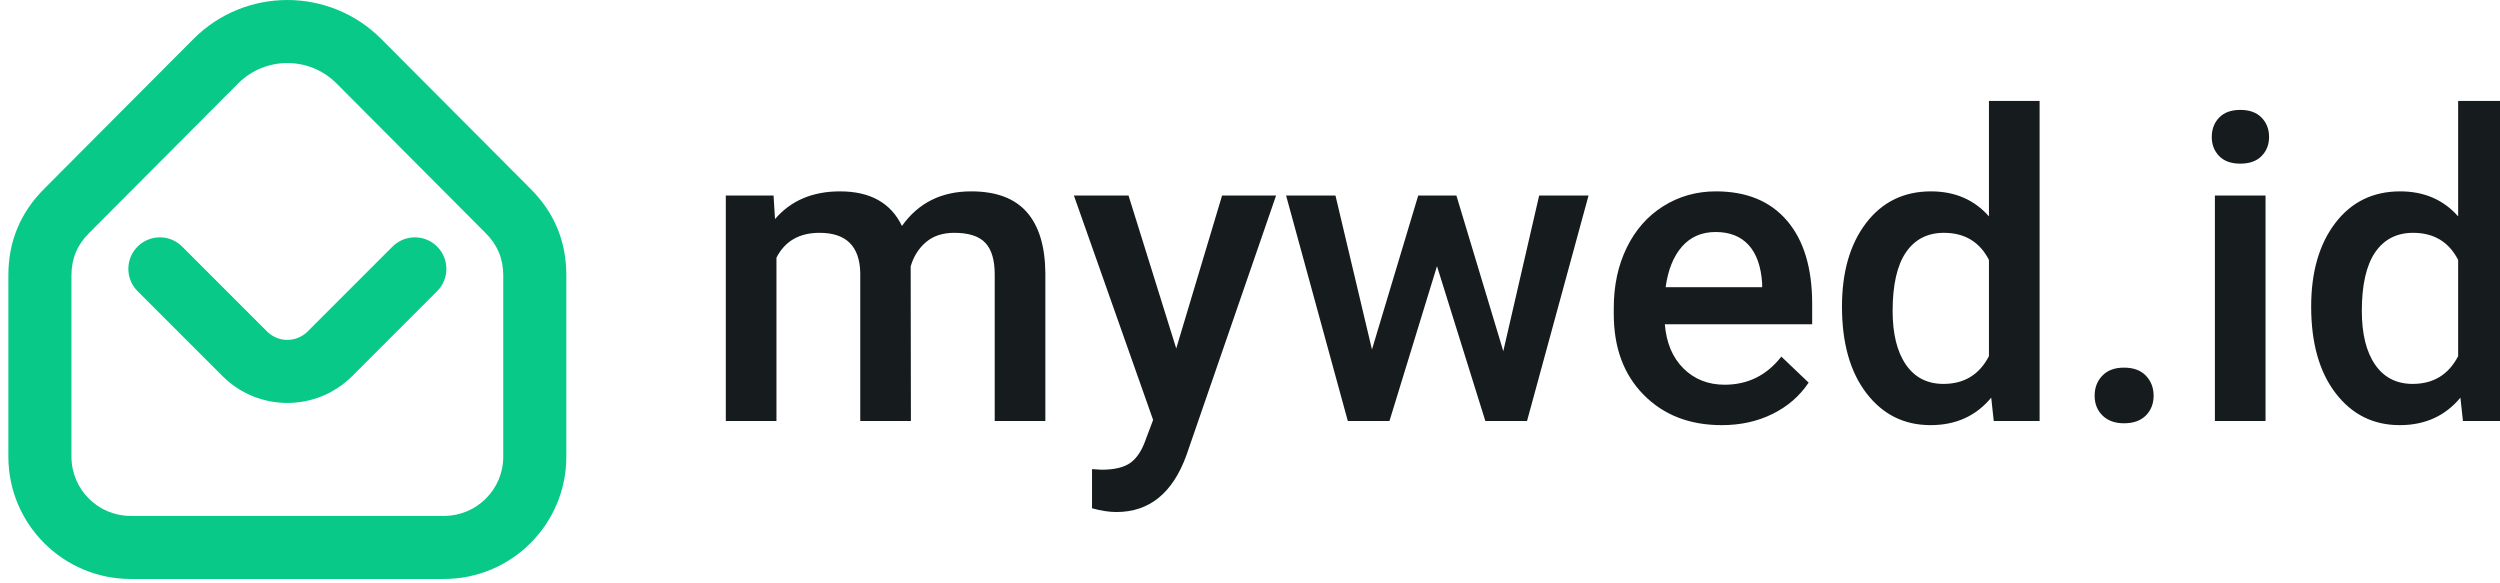
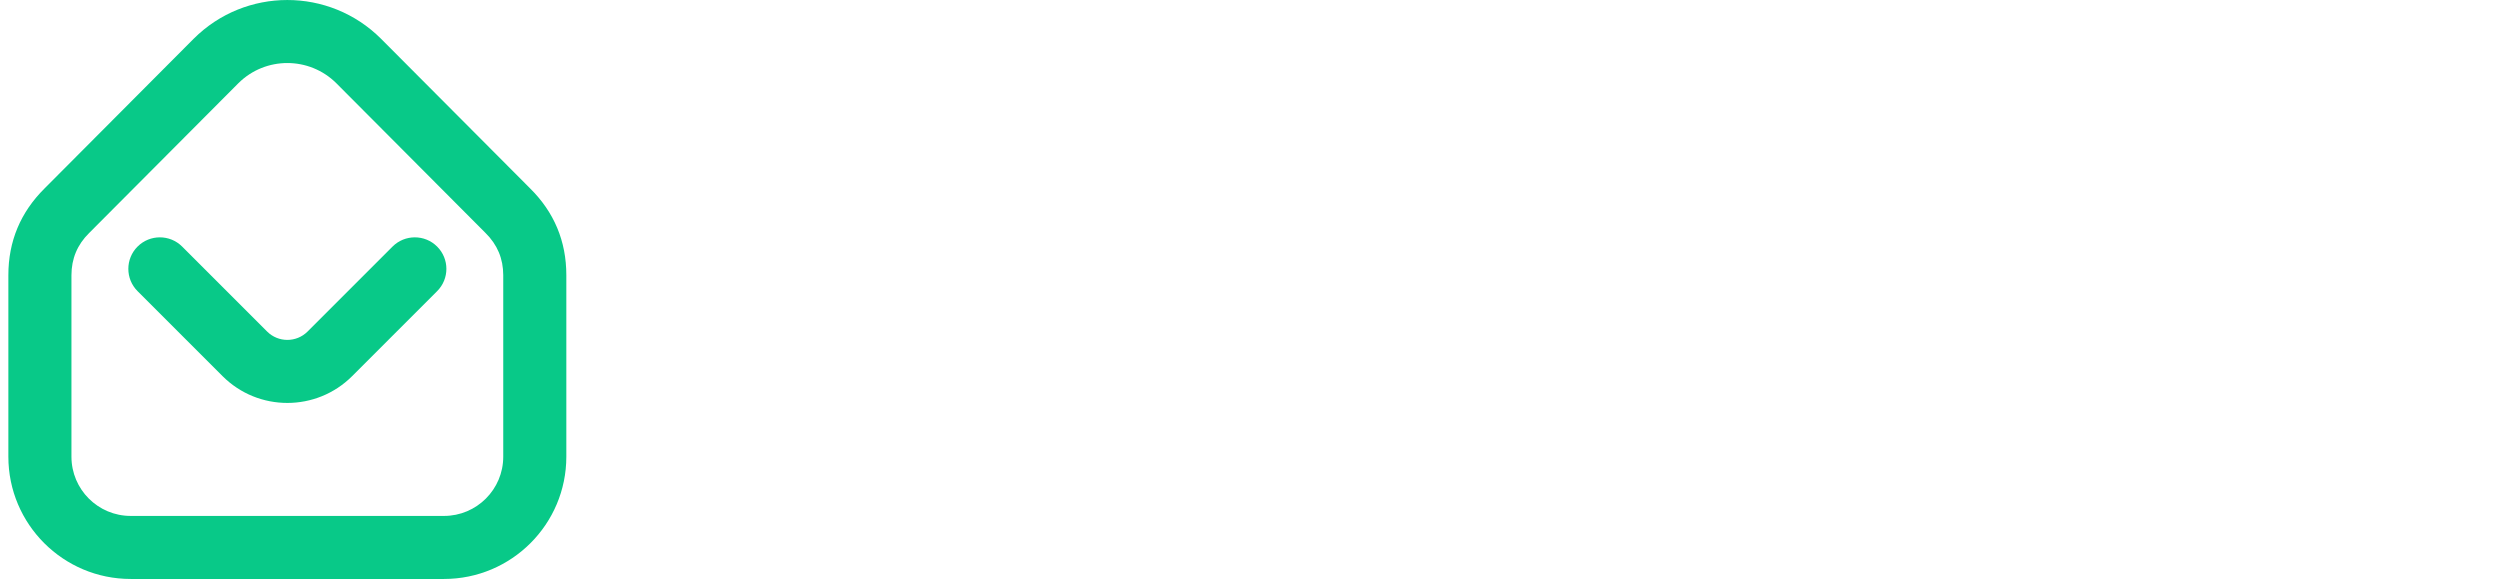
<svg xmlns="http://www.w3.org/2000/svg" width="100%" height="100%" viewBox="0 0 553 129" version="1.1" xml:space="preserve" style="fill-rule:evenodd;clip-rule:evenodd;stroke-linejoin:round;stroke-miterlimit:2;">
  <g transform="matrix(1,0,0,1,-3379.31,-1098.13)">
    <g transform="matrix(1.755,0,0,1,2777.27,1045.7)">
      <g transform="matrix(1,0,0,1,15.44,-0)">
        <g transform="matrix(0.57,0,0,1,-1581.55,-160.341)">
          <path d="M3359.26,254.437L3359.26,254.429L3359.26,254.434C3361.01,252.686 3392.2,221.359 3392.21,221.35C3403.65,209.915 3422.21,209.915 3433.65,221.35C3433.65,221.354 3433.66,221.357 3433.66,221.361C3433.66,221.361 3464.42,252.256 3466.57,254.405C3471.93,259.692 3474.62,266.121 3474.62,273.645L3474.62,313.793C3474.62,328.72 3462.5,340.839 3447.57,340.839L3378.29,340.839C3363.36,340.839 3351.24,328.72 3351.24,313.793L3351.24,273.645C3351.24,266.136 3353.93,259.718 3359.26,254.437ZM3423.8,231.217L3423.79,231.211C3417.8,225.218 3408.07,225.217 3402.08,231.2C3402.08,231.2 3370.85,262.564 3369.12,264.296L3369.09,264.326C3366.49,266.887 3365.19,270 3365.19,273.645C3365.19,273.645 3365.19,313.793 3365.19,313.793C3365.19,321.024 3371.06,326.894 3378.29,326.894C3378.29,326.894 3447.57,326.894 3447.57,326.894C3454.8,326.894 3460.67,321.024 3460.67,313.793C3460.67,313.793 3460.67,273.645 3460.67,273.645C3460.67,269.999 3459.37,266.885 3456.74,264.296C3454.78,262.333 3429.65,237.096 3424.65,232.074C3424.15,231.572 3423.85,231.272 3423.8,231.217ZM3379.81,277.174L3398.6,295.969C3406.51,303.877 3419.35,303.877 3427.26,295.969C3427.26,295.969 3446.05,277.174 3446.05,277.174C3448.78,274.453 3448.78,270.034 3446.05,267.313C3443.33,264.592 3438.91,264.592 3436.19,267.313C3436.19,267.313 3417.4,286.109 3417.4,286.109C3414.93,288.574 3410.93,288.574 3408.46,286.109C3408.46,286.109 3389.67,267.313 3389.67,267.313C3386.95,264.592 3382.53,264.592 3379.81,267.313C3377.09,270.034 3377.09,274.453 3379.81,277.174Z" style="fill:rgb(8,201,136);" />
        </g>
        <g transform="matrix(0.57,0,0,1,-1582.09,-1045.7)">
-           <path d="M3610.43,1175.21L3620.57,1141.38L3632.51,1141.38L3612.69,1198.81C3609.65,1207.2 3604.49,1211.39 3597.2,1211.39C3595.58,1211.39 3593.78,1211.11 3591.81,1210.56L3591.81,1201.9L3593.93,1202.03C3596.76,1202.03 3598.89,1201.52 3600.32,1200.49C3601.74,1199.46 3602.87,1197.73 3603.7,1195.31L3605.32,1191.02L3587.8,1141.38L3599.88,1141.38L3610.43,1175.21ZM3731.05,1192.17C3723.95,1192.17 3718.2,1189.94 3713.79,1185.46C3709.38,1180.99 3707.18,1175.04 3707.18,1167.61L3707.18,1166.22C3707.18,1161.25 3708.14,1156.8 3710.06,1152.88C3711.98,1148.96 3714.67,1145.91 3718.14,1143.73C3721.62,1141.55 3725.49,1140.46 3729.76,1140.46C3736.55,1140.46 3741.8,1142.62 3745.5,1146.96C3749.2,1151.29 3751.05,1157.42 3751.05,1165.35L3751.05,1169.86L3718.47,1169.86C3718.81,1173.98 3720.18,1177.24 3722.59,1179.63C3725.01,1182.03 3728.04,1183.23 3731.7,1183.23C3736.83,1183.23 3741.01,1181.15 3744.23,1177.01L3750.27,1182.77C3748.27,1185.75 3745.61,1188.06 3742.27,1189.7C3738.94,1191.35 3735.2,1192.17 3731.05,1192.17ZM3757.64,1165.95C3757.64,1158.26 3759.43,1152.1 3762.99,1147.44C3766.56,1142.79 3771.33,1140.46 3777.33,1140.46C3782.61,1140.46 3786.88,1142.3 3790.14,1145.99L3790.14,1120.45L3801.34,1120.45L3801.34,1191.25L3791.2,1191.25L3790.64,1186.09C3787.3,1190.14 3782.83,1192.17 3777.23,1192.17C3771.39,1192.17 3766.67,1189.82 3763.06,1185.12C3759.45,1180.42 3757.64,1174.03 3757.64,1165.95ZM3861.39,1165.95C3861.39,1158.26 3863.18,1152.1 3866.74,1147.44C3870.3,1142.79 3875.08,1140.46 3881.07,1140.46C3886.36,1140.46 3890.63,1142.3 3893.89,1145.99L3893.89,1120.45L3905.09,1120.45L3905.09,1191.25L3894.95,1191.25L3894.39,1186.09C3891.04,1190.14 3886.57,1192.17 3880.98,1192.17C3875.14,1192.17 3870.42,1189.82 3866.81,1185.12C3863.2,1180.42 3861.39,1174.03 3861.39,1165.95ZM3820,1179.45C3822.09,1179.45 3823.71,1180.04 3824.84,1181.23C3825.98,1182.41 3826.55,1183.89 3826.55,1185.67C3826.55,1187.42 3825.98,1188.88 3824.84,1190.03C3823.71,1191.18 3822.09,1191.76 3820,1191.76C3818.01,1191.76 3816.42,1191.19 3815.26,1190.05C3814.09,1188.91 3813.51,1187.45 3813.51,1185.67C3813.51,1183.89 3814.07,1182.41 3815.21,1181.23C3816.35,1180.04 3817.95,1179.45 3820,1179.45ZM3521.39,1141.38L3521.71,1146.59C3525.21,1142.5 3530.01,1140.46 3536.09,1140.46C3542.76,1140.46 3547.32,1143.01 3549.78,1148.11C3553.4,1143.01 3558.5,1140.46 3565.08,1140.46C3570.58,1140.46 3574.67,1141.98 3577.36,1145.02C3580.05,1148.06 3581.43,1152.55 3581.49,1158.48L3581.49,1191.25L3570.29,1191.25L3570.29,1158.8C3570.29,1155.64 3569.6,1153.32 3568.21,1151.84C3566.83,1150.37 3564.54,1149.63 3561.35,1149.63C3558.8,1149.63 3556.72,1150.31 3555.1,1151.68C3553.49,1153.05 3552.36,1154.84 3551.71,1157.05L3551.76,1191.25L3540.56,1191.25L3540.56,1158.43C3540.41,1152.56 3537.41,1149.63 3531.57,1149.63C3527.09,1149.63 3523.91,1151.46 3522.03,1155.12L3522.03,1191.25L3510.83,1191.25L3510.83,1141.38L3521.39,1141.38ZM3851.3,1191.25L3840.1,1191.25L3840.1,1141.38L3851.3,1141.38L3851.3,1191.25ZM3682.75,1175.81L3690.68,1141.38L3701.6,1141.38L3688,1191.25L3678.78,1191.25L3668.09,1157L3657.58,1191.25L3648.37,1191.25L3634.72,1141.38L3645.64,1141.38L3653.71,1175.44L3663.94,1141.38L3672.38,1141.38L3682.75,1175.81ZM3768.84,1166.91C3768.84,1171.98 3769.82,1175.94 3771.77,1178.78C3773.72,1181.62 3776.49,1183.05 3780.09,1183.05C3784.67,1183.05 3788.02,1181 3790.14,1176.91L3790.14,1155.62C3788.08,1151.63 3784.76,1149.63 3780.18,1149.63C3776.56,1149.63 3773.76,1151.07 3771.79,1153.94C3769.83,1156.81 3768.84,1161.14 3768.84,1166.91ZM3872.59,1166.91C3872.59,1171.98 3873.57,1175.94 3875.52,1178.78C3877.47,1181.62 3880.24,1183.05 3883.84,1183.05C3888.42,1183.05 3891.77,1181 3893.89,1176.91L3893.89,1155.62C3891.83,1151.63 3888.51,1149.63 3883.93,1149.63C3880.31,1149.63 3877.51,1151.07 3875.54,1153.94C3873.58,1156.81 3872.59,1161.14 3872.59,1166.91ZM3729.71,1149.45C3726.64,1149.45 3724.16,1150.52 3722.27,1152.67C3720.38,1154.82 3719.17,1157.82 3718.65,1161.66L3739.99,1161.66L3739.99,1160.83C3739.75,1157.08 3738.75,1154.25 3737,1152.33C3735.24,1150.41 3732.82,1149.45 3729.71,1149.45ZM3839.41,1128.43C3839.41,1126.71 3839.95,1125.28 3841.04,1124.14C3842.14,1123.01 3843.69,1122.44 3845.72,1122.44C3847.75,1122.44 3849.32,1123.01 3850.42,1124.14C3851.53,1125.28 3852.08,1126.71 3852.08,1128.43C3852.08,1130.12 3851.53,1131.52 3850.42,1132.65C3849.32,1133.77 3847.75,1134.33 3845.72,1134.33C3843.69,1134.33 3842.14,1133.77 3841.04,1132.65C3839.95,1131.52 3839.41,1130.12 3839.41,1128.43Z" style="fill:rgb(22,27,29);fill-rule:nonzero;" />
-         </g>
+           </g>
      </g>
    </g>
  </g>
</svg>